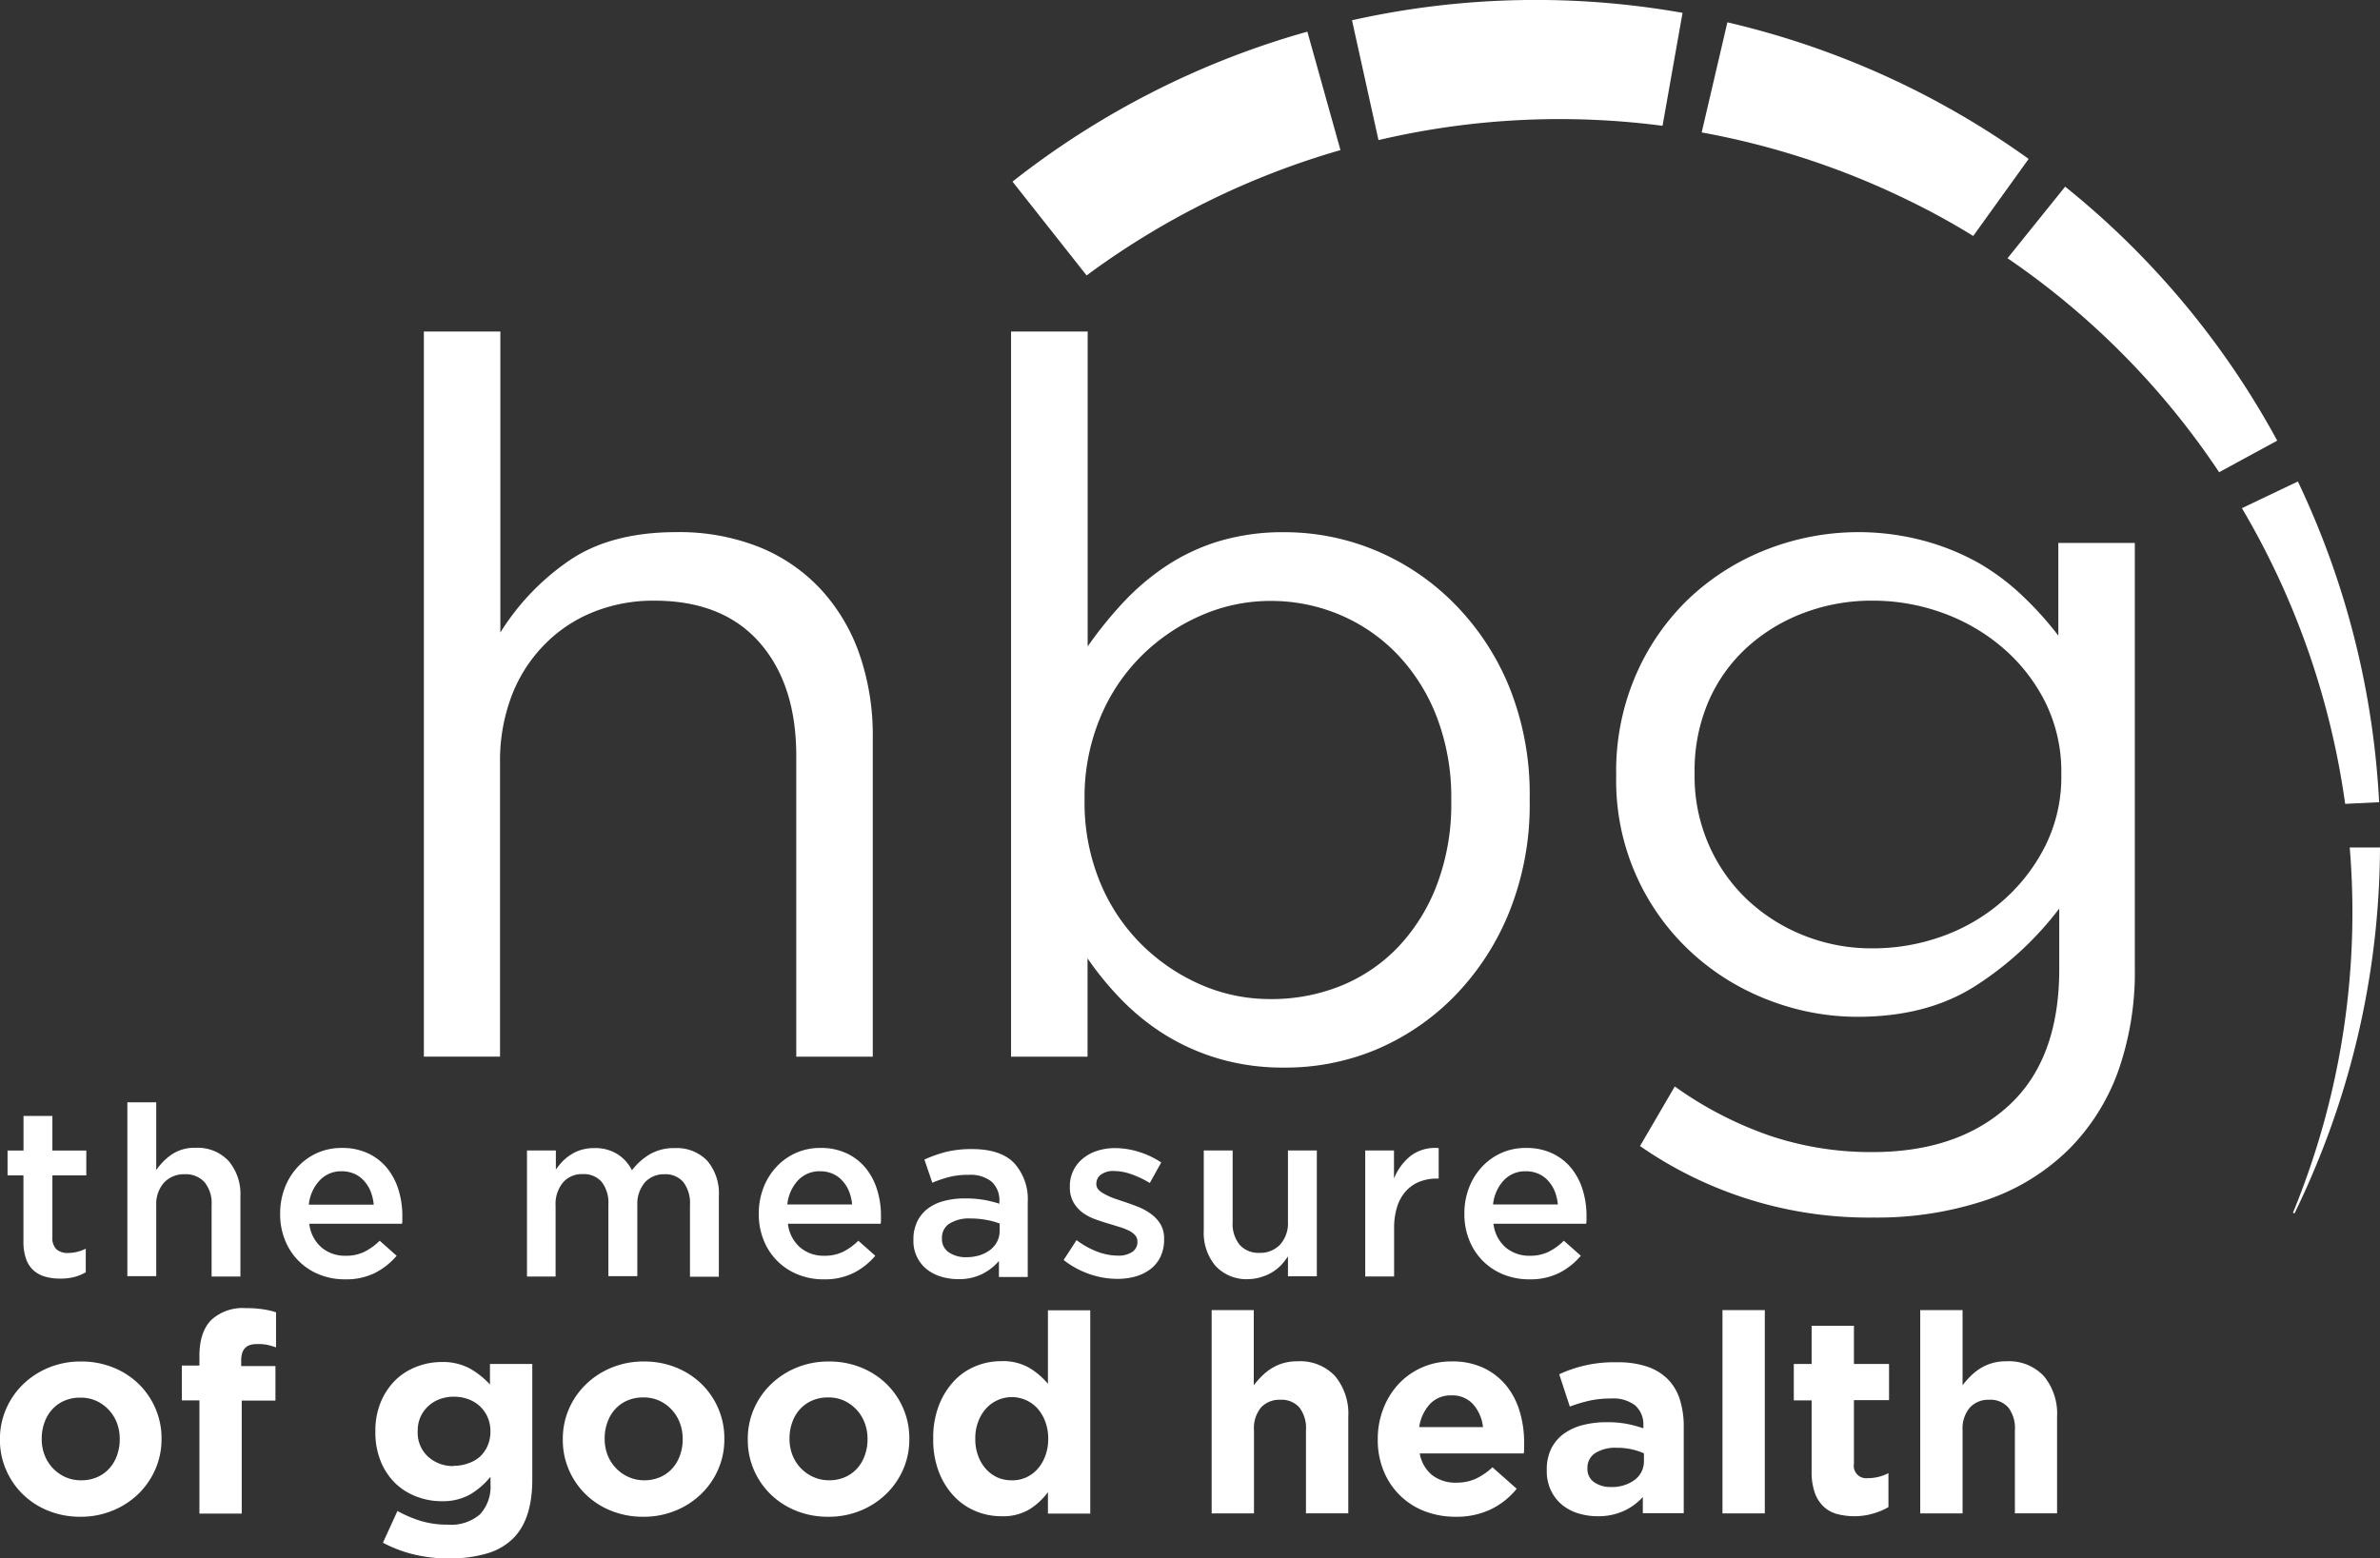
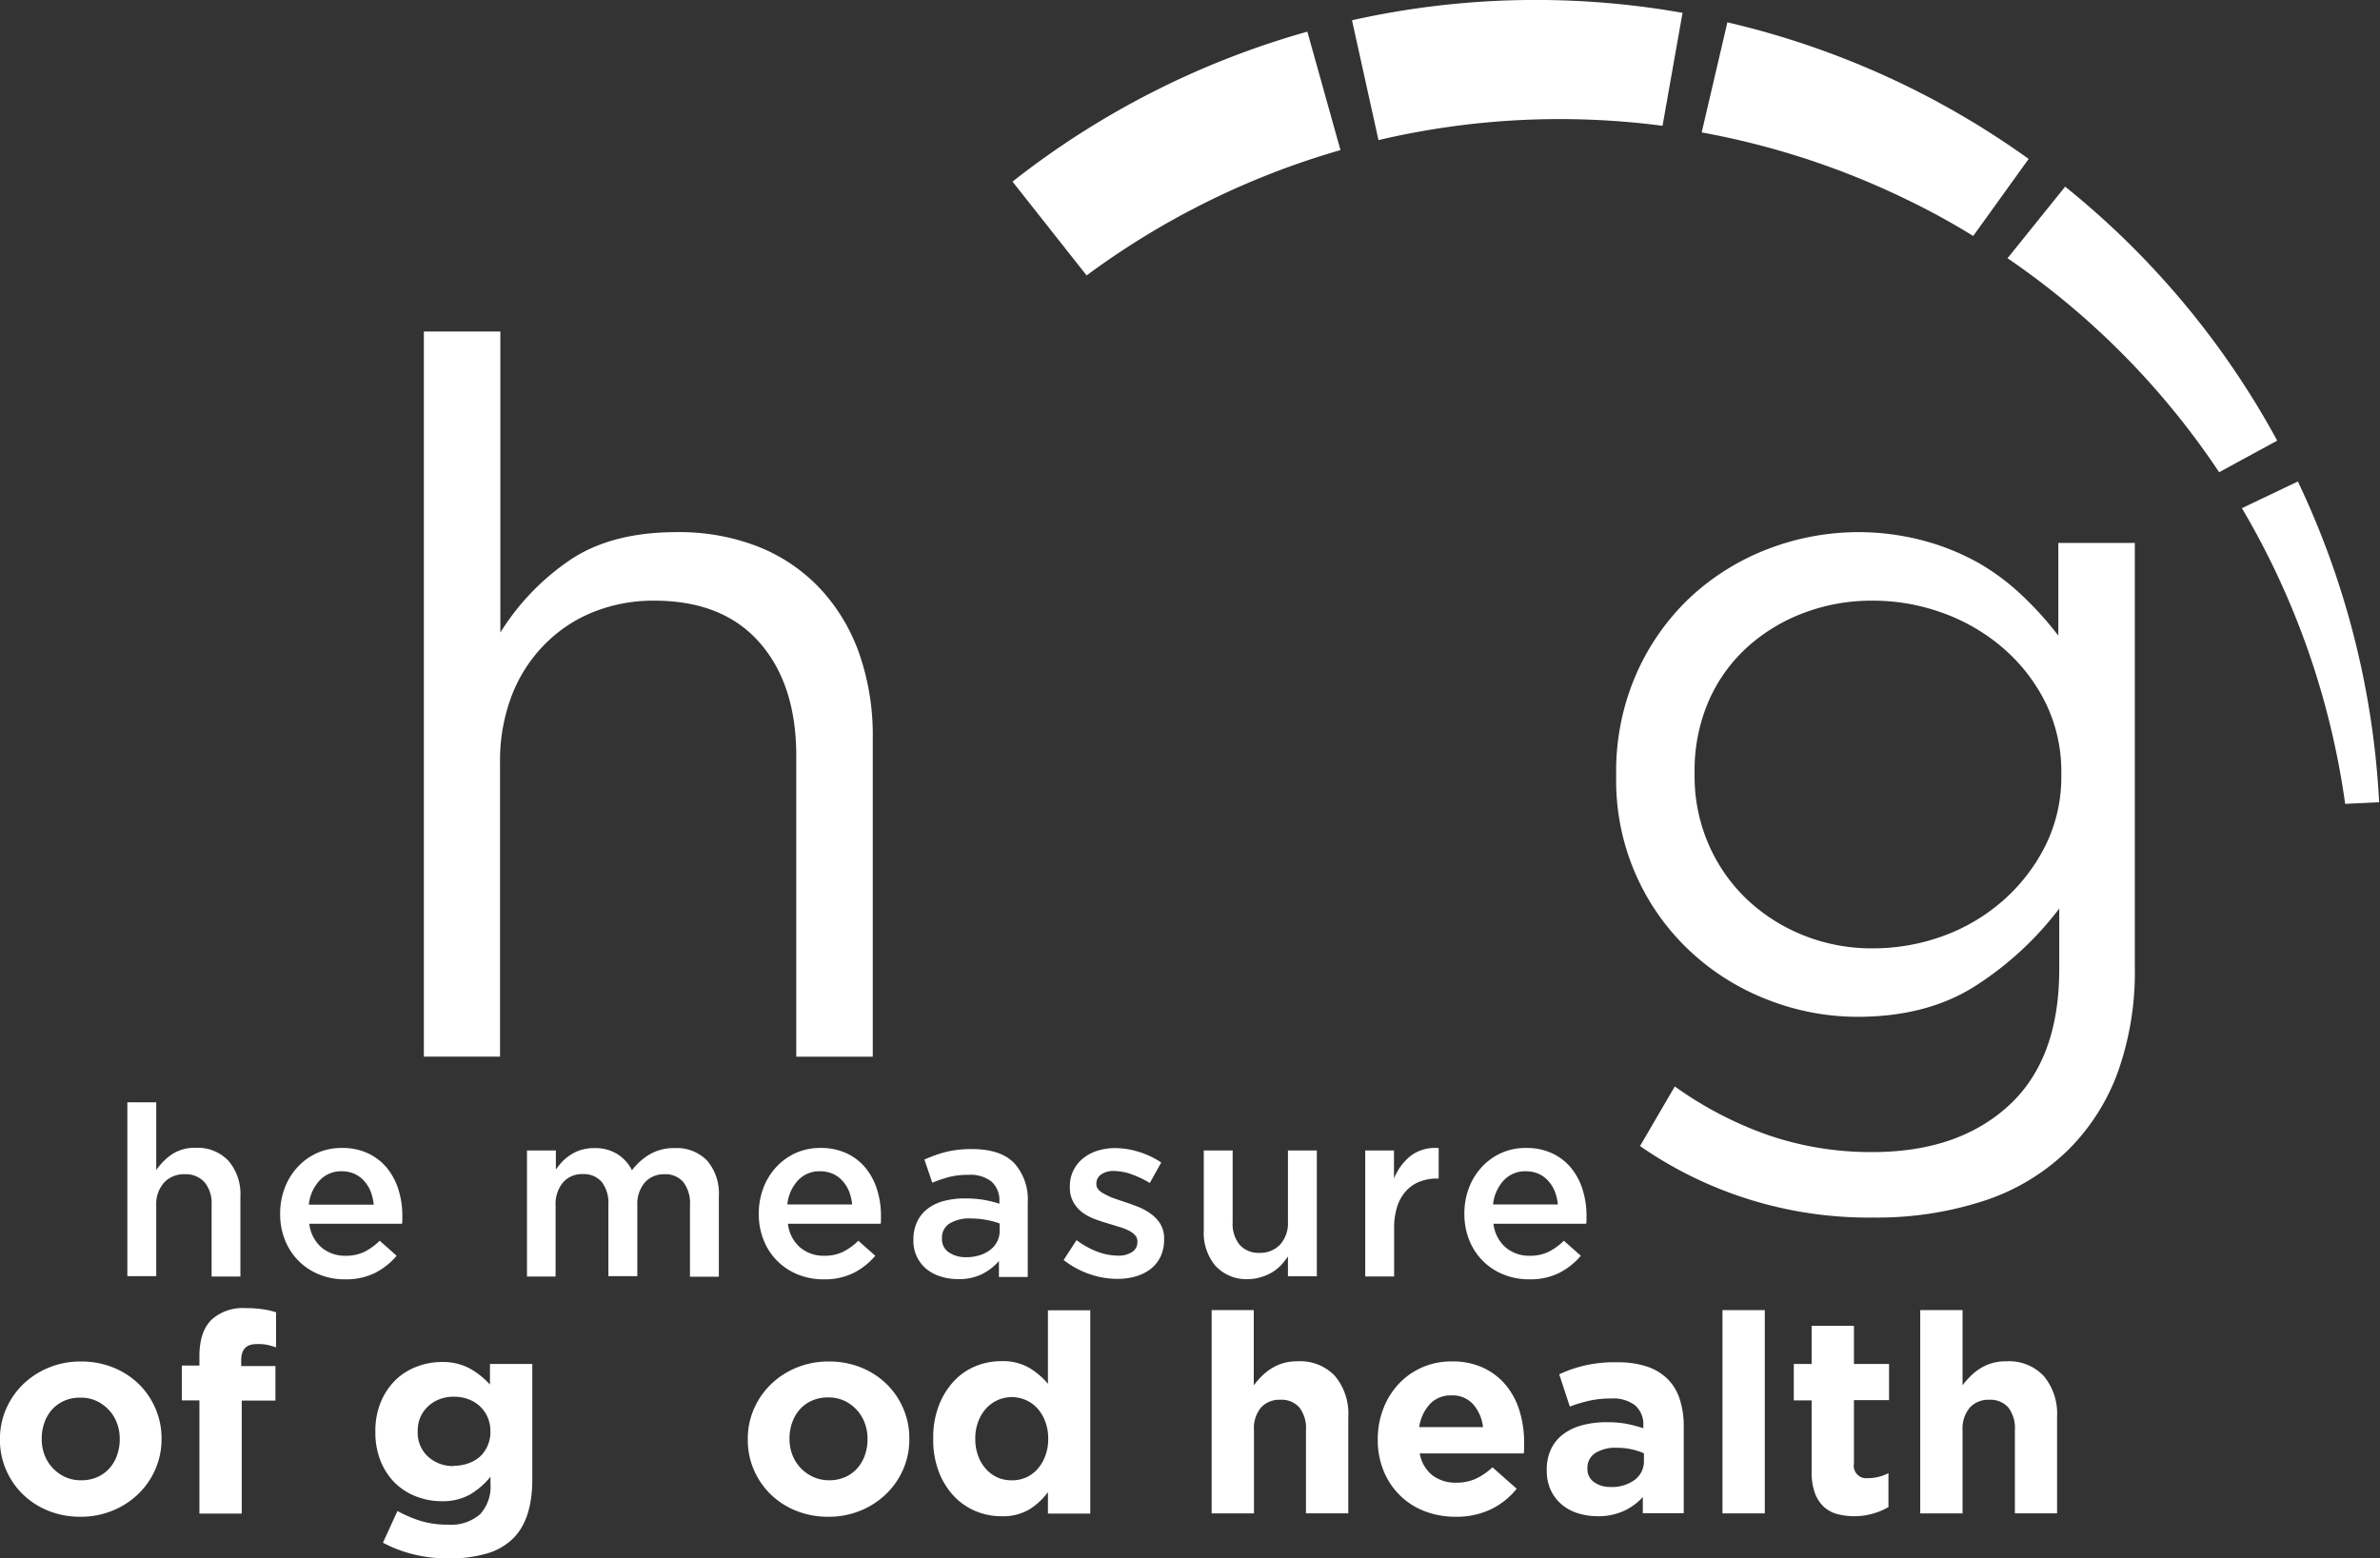
<svg xmlns="http://www.w3.org/2000/svg" id="V1" viewBox="0 0 359.36 235.38">
  <rect x="0" y="0" width="359.36" height="235.38" fill="#333333" stroke="none" />
  <defs>
    <style>.cls-1{fill:#fff;}</style>
  </defs>
  <title>hgb-logo-new</title>
  <path class="cls-1" d="M65.77,50.07H77.32V95.53A36.51,36.51,0,0,1,87.52,84.8q6.3-4.42,16.35-4.43a32.74,32.74,0,0,1,12.53,2.25A26,26,0,0,1,125.7,89a28.09,28.09,0,0,1,5.85,9.83,37.45,37.45,0,0,1,2,12.6v48.16H122V114.18q0-10.82-5.55-17.14t-15.9-6.32a24.36,24.36,0,0,0-9.23,1.73,21.53,21.53,0,0,0-7.43,5A22.41,22.41,0,0,0,79,105.16a27.54,27.54,0,0,0-1.73,9.92v44.5H65.77V50.07Z" transform="translate(-1.77)" />
-   <path class="cls-1" d="M195.69,161.24a34.34,34.34,0,0,1-9.9-1.35,33.16,33.16,0,0,1-8.1-3.6,34.89,34.89,0,0,1-6.53-5.25,46.62,46.62,0,0,1-5.18-6.3v14.85H154.43V50.07H166V97.63a60.06,60.06,0,0,1,5.33-6.6,36.52,36.52,0,0,1,6.53-5.55,30.35,30.35,0,0,1,8-3.75,33.57,33.57,0,0,1,9.83-1.35,35.74,35.74,0,0,1,13.65,2.7A36.43,36.43,0,0,1,221.19,91a38.64,38.64,0,0,1,8.4,12.6,43.25,43.25,0,0,1,3.15,17v0.3a43.39,43.39,0,0,1-3.15,17,39,39,0,0,1-8.33,12.68,36.35,36.35,0,0,1-11.85,8A35.46,35.46,0,0,1,195.69,161.24Zm-2.1-10.35a27.87,27.87,0,0,0,10.65-2,24.93,24.93,0,0,0,8.63-5.85,28.2,28.2,0,0,0,5.85-9.38,34.34,34.34,0,0,0,2.18-12.6v-0.3a33.91,33.91,0,0,0-2.18-12.45,28.45,28.45,0,0,0-5.93-9.45,26.12,26.12,0,0,0-8.7-6,26.63,26.63,0,0,0-10.5-2.1,26,26,0,0,0-10.43,2.18,29.49,29.49,0,0,0-9,6.08,28.49,28.49,0,0,0-6.3,9.45,31.13,31.13,0,0,0-2.33,12.15v0.3a31.52,31.52,0,0,0,2.33,12.3,28.44,28.44,0,0,0,6.3,9.45,29.39,29.39,0,0,0,9,6.08A26,26,0,0,0,193.59,150.89Z" transform="translate(-1.77)" />
  <path class="cls-1" d="M284.65,183.89a60.47,60.47,0,0,1-35.25-10.8l5.25-9a56,56,0,0,0,14.1,7.35A47.72,47.72,0,0,0,284.5,174q12.9,0,20.55-7t7.65-20.63v-9.15a49.12,49.12,0,0,1-12.45,11.55q-7.35,4.8-18,4.8a37.13,37.13,0,0,1-13.5-2.55,36.24,36.24,0,0,1-11.7-7.28,35.21,35.21,0,0,1-11.25-26.48V117a36.51,36.51,0,0,1,3.08-15.3A35.46,35.46,0,0,1,257,90.2a36.29,36.29,0,0,1,11.7-7.28,38.08,38.08,0,0,1,23.48-1.27A36.19,36.19,0,0,1,300.48,85a34.71,34.71,0,0,1,6.68,5,50.7,50.7,0,0,1,5.4,6V82h11.55v64.06a45.12,45.12,0,0,1-2.55,15.83,32.12,32.12,0,0,1-7.35,11.63,32.6,32.6,0,0,1-12.75,7.8A52,52,0,0,1,284.65,183.89Zm-0.15-40.66a30.81,30.81,0,0,0,10.65-1.86,28.29,28.29,0,0,0,9.08-5.37,27.27,27.27,0,0,0,6.38-8.28,23.26,23.26,0,0,0,2.4-10.59v-0.3a23.6,23.6,0,0,0-2.4-10.74,26.38,26.38,0,0,0-6.38-8.2,29,29,0,0,0-9.08-5.3,30.8,30.8,0,0,0-10.65-1.87,28.94,28.94,0,0,0-10.43,1.87,26.67,26.67,0,0,0-8.55,5.22,23.89,23.89,0,0,0-5.78,8.13,26.37,26.37,0,0,0-2.1,10.74V117a25.73,25.73,0,0,0,2.18,10.67,25.35,25.35,0,0,0,5.85,8.28,27,27,0,0,0,8.55,5.37A27.52,27.52,0,0,0,284.5,143.23Z" transform="translate(-1.77)" />
-   <path class="cls-1" d="M10.8,193.11a8,8,0,0,1-2.2-.29,4.47,4.47,0,0,1-1.75-.94,4.15,4.15,0,0,1-1.14-1.73,7.7,7.7,0,0,1-.4-2.63v-10H2.91v-3.75H5.32v-5.23H9.68v5.23H14.8v3.75H9.68v9.34a2.36,2.36,0,0,0,.61,1.82,2.47,2.47,0,0,0,1.73.56,6,6,0,0,0,2.7-.65v3.57a7.58,7.58,0,0,1-1.77.72A8.37,8.37,0,0,1,10.8,193.11Z" transform="translate(-1.77)" />
  <path class="cls-1" d="M21,166.48h4.36v10.24a9.29,9.29,0,0,1,2.34-2.36,6.11,6.11,0,0,1,3.6-1,6.36,6.36,0,0,1,5,2,7.72,7.72,0,0,1,1.77,5.33v12.11H33.72V182a5,5,0,0,0-1.06-3.44,3.8,3.8,0,0,0-3-1.21,4.09,4.09,0,0,0-3.1,1.24A4.83,4.83,0,0,0,25.36,182v10.74H21V166.48Z" transform="translate(-1.77)" />
  <path class="cls-1" d="M53.87,193.22A10.15,10.15,0,0,1,50,192.5a9.21,9.21,0,0,1-5.17-5.14,10.34,10.34,0,0,1-.76-4v-0.07a10.76,10.76,0,0,1,.69-3.86,9.68,9.68,0,0,1,1.93-3.15,9.1,9.1,0,0,1,2.94-2.13,8.9,8.9,0,0,1,3.75-.77,9,9,0,0,1,4,.83,8.19,8.19,0,0,1,2.85,2.23,9.73,9.73,0,0,1,1.71,3.26,13.1,13.1,0,0,1,.58,3.91c0,0.19,0,.39,0,0.59s0,0.41-.05.63h-14a5.56,5.56,0,0,0,1.86,3.59,5.48,5.48,0,0,0,3.62,1.24,6.38,6.38,0,0,0,2.81-.58,9.1,9.1,0,0,0,2.34-1.69l2.56,2.27a10.54,10.54,0,0,1-3.26,2.59A9.78,9.78,0,0,1,53.87,193.22Zm4.33-11.28a7.46,7.46,0,0,0-.47-2,5.26,5.26,0,0,0-1-1.6,4.31,4.31,0,0,0-1.46-1.06,4.68,4.68,0,0,0-1.93-.38A4.4,4.4,0,0,0,50,178.32a6.26,6.26,0,0,0-1.6,3.62H58.2Z" transform="translate(-1.77)" />
  <path class="cls-1" d="M81.34,173.76H85.7v2.88a12.6,12.6,0,0,1,1-1.23,7.14,7.14,0,0,1,1.24-1,6.05,6.05,0,0,1,1.59-.74,6.71,6.71,0,0,1,2-.27,6.28,6.28,0,0,1,3.48.92,6.08,6.08,0,0,1,2.18,2.43,9.35,9.35,0,0,1,2.72-2.43,7.24,7.24,0,0,1,3.73-.92,6.38,6.38,0,0,1,4.9,1.89,7.61,7.61,0,0,1,1.77,5.39v12.15h-4.36V182a5.22,5.22,0,0,0-1-3.46,3.53,3.53,0,0,0-2.85-1.19,3.85,3.85,0,0,0-2.94,1.21A5,5,0,0,0,98,182v10.74H93.63V181.94a5.16,5.16,0,0,0-1-3.42,3.53,3.53,0,0,0-2.85-1.19,3.75,3.75,0,0,0-3,1.26,5.08,5.08,0,0,0-1.12,3.5v10.71H81.34v-19Z" transform="translate(-1.77)" />
  <path class="cls-1" d="M126.11,193.22a10.15,10.15,0,0,1-3.84-.72,9.21,9.21,0,0,1-5.17-5.14,10.34,10.34,0,0,1-.76-4v-0.07a10.76,10.76,0,0,1,.69-3.86,9.68,9.68,0,0,1,1.93-3.15,9.1,9.1,0,0,1,2.94-2.13,8.9,8.9,0,0,1,3.75-.77,9,9,0,0,1,4,.83,8.19,8.19,0,0,1,2.85,2.23,9.73,9.73,0,0,1,1.71,3.26,13.1,13.1,0,0,1,.58,3.91c0,0.19,0,.39,0,0.59s0,0.41-.05.63h-14a5.56,5.56,0,0,0,1.86,3.59,5.48,5.48,0,0,0,3.62,1.24,6.38,6.38,0,0,0,2.81-.58,9.1,9.1,0,0,0,2.34-1.69l2.56,2.27a10.54,10.54,0,0,1-3.26,2.59A9.78,9.78,0,0,1,126.11,193.22Zm4.33-11.28a7.46,7.46,0,0,0-.47-2,5.26,5.26,0,0,0-1-1.6,4.31,4.31,0,0,0-1.46-1.06,4.68,4.68,0,0,0-1.93-.38,4.4,4.4,0,0,0-3.33,1.39,6.26,6.26,0,0,0-1.6,3.62h9.77Z" transform="translate(-1.77)" />
  <path class="cls-1" d="M152.6,192.79v-2.34a8.14,8.14,0,0,1-2.49,1.95,7.84,7.84,0,0,1-3.68.79,8.78,8.78,0,0,1-2.58-.38,6.36,6.36,0,0,1-2.16-1.12,5.43,5.43,0,0,1-2-4.38v-0.07a6.17,6.17,0,0,1,.58-2.76,5.38,5.38,0,0,1,1.6-1.95,7,7,0,0,1,2.45-1.15,12,12,0,0,1,3.08-.38,17,17,0,0,1,2.94.22,17.86,17.86,0,0,1,2.33.58v-0.36a3.79,3.79,0,0,0-1.21-3,5.17,5.17,0,0,0-3.48-1,11.59,11.59,0,0,0-2.88.32,18.82,18.82,0,0,0-2.56.87l-1.19-3.5a20.13,20.13,0,0,1,3.24-1.15,16.05,16.05,0,0,1,4-.43q4.25,0,6.31,2.11a8.14,8.14,0,0,1,2.05,5.93v11.28H152.6Zm0.11-8a11.15,11.15,0,0,0-2-.54,12.85,12.85,0,0,0-2.4-.22,5.61,5.61,0,0,0-3.21.79A2.49,2.49,0,0,0,144,187v0.07a2.37,2.37,0,0,0,1.06,2.09,4.54,4.54,0,0,0,2.61.72,6.64,6.64,0,0,0,2-.29,5.16,5.16,0,0,0,1.6-.81,3.69,3.69,0,0,0,1.06-1.26,3.55,3.55,0,0,0,.38-1.64v-1.08Z" transform="translate(-1.77)" />
  <path class="cls-1" d="M170.44,193.15a12.81,12.81,0,0,1-4.16-.72,13.32,13.32,0,0,1-3.91-2.13l1.95-3a12.68,12.68,0,0,0,3.15,1.75,8.85,8.85,0,0,0,3.08.59,3.68,3.68,0,0,0,2.18-.56,1.75,1.75,0,0,0,.78-1.5v-0.07a1.39,1.39,0,0,0-.34-0.94,3.11,3.11,0,0,0-.94-0.7,8.16,8.16,0,0,0-1.37-.54l-1.6-.49q-1-.29-2.11-0.69a7.63,7.63,0,0,1-1.91-1,5.13,5.13,0,0,1-1.39-1.57,4.55,4.55,0,0,1-.54-2.31v-0.07a5.3,5.3,0,0,1,2-4.25,6.46,6.46,0,0,1,2.16-1.15,8.69,8.69,0,0,1,2.65-.4,12.14,12.14,0,0,1,3.64.58,13.07,13.07,0,0,1,3.35,1.59l-1.73,3.1a14.59,14.59,0,0,0-2.78-1.32,8,8,0,0,0-2.59-.49,3.15,3.15,0,0,0-2,.54,1.66,1.66,0,0,0-.7,1.37v0.07a1.24,1.24,0,0,0,.36.88,3.54,3.54,0,0,0,1,.68A9.1,9.1,0,0,0,170,181l1.6,0.54q1,0.33,2.09.76a8.8,8.8,0,0,1,1.89,1.06A5.31,5.31,0,0,1,177,184.9a4.21,4.21,0,0,1,.54,2.2v0.07a6,6,0,0,1-.54,2.63,5.15,5.15,0,0,1-1.5,1.86,6.72,6.72,0,0,1-2.25,1.12A9.87,9.87,0,0,1,170.44,193.15Z" transform="translate(-1.77)" />
  <path class="cls-1" d="M190.3,193.19a6.36,6.36,0,0,1-5-2,7.72,7.72,0,0,1-1.77-5.33V173.76h4.36v10.81a5,5,0,0,0,1.06,3.44,3.79,3.79,0,0,0,3,1.21,4.1,4.1,0,0,0,3.1-1.24,4.83,4.83,0,0,0,1.19-3.48V173.76h4.36v19h-4.36v-3a10.66,10.66,0,0,1-1,1.28,6.71,6.71,0,0,1-1.3,1.06,6.62,6.62,0,0,1-1.62.74A6.82,6.82,0,0,1,190.3,193.19Z" transform="translate(-1.77)" />
  <path class="cls-1" d="M207.89,173.76h4.36V178a8.38,8.38,0,0,1,2.56-3.46A6.13,6.13,0,0,1,219,173.4V178h-0.25a7.12,7.12,0,0,0-2.63.47,5.51,5.51,0,0,0-2.05,1.41,6.36,6.36,0,0,0-1.33,2.34,10.51,10.51,0,0,0-.47,3.32v7.25h-4.36v-19Z" transform="translate(-1.77)" />
  <path class="cls-1" d="M232.65,193.22a10.15,10.15,0,0,1-3.84-.72,9.21,9.21,0,0,1-5.17-5.14,10.36,10.36,0,0,1-.76-4v-0.07a10.76,10.76,0,0,1,.68-3.86,9.68,9.68,0,0,1,1.93-3.15,9.09,9.09,0,0,1,2.94-2.13,8.9,8.9,0,0,1,3.75-.77,9,9,0,0,1,4,.83,8.19,8.19,0,0,1,2.85,2.23,9.73,9.73,0,0,1,1.71,3.26,13.13,13.13,0,0,1,.58,3.91q0,0.29,0,.59t-0.05.63h-14a5.55,5.55,0,0,0,1.86,3.59,5.48,5.48,0,0,0,3.62,1.24,6.38,6.38,0,0,0,2.81-.58,9.12,9.12,0,0,0,2.34-1.69l2.56,2.27a10.54,10.54,0,0,1-3.26,2.59A9.77,9.77,0,0,1,232.65,193.22ZM237,181.94a7.46,7.46,0,0,0-.47-2,5.26,5.26,0,0,0-1-1.6,4.3,4.3,0,0,0-1.46-1.06,4.68,4.68,0,0,0-1.93-.38,4.4,4.4,0,0,0-3.33,1.39,6.27,6.27,0,0,0-1.6,3.62H237Z" transform="translate(-1.77)" />
  <path class="cls-1" d="M13.92,229.08a12.74,12.74,0,0,1-4.84-.9,11.79,11.79,0,0,1-3.85-2.48A11.53,11.53,0,0,1,2.69,222a11.29,11.29,0,0,1-.93-4.56v-0.08a11.3,11.3,0,0,1,.93-4.56,11.63,11.63,0,0,1,2.56-3.72,12.17,12.17,0,0,1,3.87-2.52,12.61,12.61,0,0,1,4.88-.93,12.75,12.75,0,0,1,4.84.9A11.84,11.84,0,0,1,22.69,209a11.56,11.56,0,0,1,2.54,3.7,11.3,11.3,0,0,1,.93,4.56v0.08a11.29,11.29,0,0,1-.93,4.56,11.61,11.61,0,0,1-2.56,3.72,12.15,12.15,0,0,1-3.87,2.52A12.59,12.59,0,0,1,13.92,229.08ZM14,223.57a5.91,5.91,0,0,0,2.46-.48,5.41,5.41,0,0,0,1.83-1.32,5.86,5.86,0,0,0,1.16-2,7,7,0,0,0,.4-2.38v-0.08a6.67,6.67,0,0,0-.42-2.38,6,6,0,0,0-3.09-3.34,5.62,5.62,0,0,0-2.42-.5,5.93,5.93,0,0,0-2.46.48,5.44,5.44,0,0,0-1.83,1.32,5.84,5.84,0,0,0-1.16,2,7,7,0,0,0-.4,2.38v0.08a6.68,6.68,0,0,0,.42,2.38,6,6,0,0,0,3.11,3.34A5.66,5.66,0,0,0,14,223.57Z" transform="translate(-1.77)" />
  <path class="cls-1" d="M31.88,211.5H29.23v-5.26h2.65v-1.43q0-3.66,1.81-5.47a7,7,0,0,1,5.17-1.77,17.1,17.1,0,0,1,2.59.17,12.13,12.13,0,0,1,2,.46v5.3a11.87,11.87,0,0,0-1.39-.4A7.15,7.15,0,0,0,40.5,203q-2.31,0-2.31,2.44v0.88h5.17v5.21H38.27v17.07H31.88V211.5Z" transform="translate(-1.77)" />
  <path class="cls-1" d="M69.55,235.38a22.55,22.55,0,0,1-5.3-.61A20,20,0,0,1,59.59,233l2.19-4.79a19,19,0,0,0,3.55,1.51,13.91,13.91,0,0,0,4.06.55,6.67,6.67,0,0,0,4.86-1.56,6.16,6.16,0,0,0,1.58-4.58v-1.09a11.56,11.56,0,0,1-3.11,2.69,8.42,8.42,0,0,1-4.25,1,10.49,10.49,0,0,1-3.79-.69,9.37,9.37,0,0,1-3.2-2,9.79,9.79,0,0,1-2.21-3.3,11.49,11.49,0,0,1-.82-4.48v-0.08a11.23,11.23,0,0,1,.84-4.48,10.1,10.1,0,0,1,2.23-3.3,9.37,9.37,0,0,1,3.2-2,10.35,10.35,0,0,1,3.74-.69,8.52,8.52,0,0,1,4.29,1,12.39,12.39,0,0,1,3,2.4V206h6.39v17.45q0,6-2.86,8.87a9.3,9.3,0,0,1-4,2.31A20.2,20.2,0,0,1,69.55,235.38Zm0.76-14A6.19,6.19,0,0,0,72.5,221,5.14,5.14,0,0,0,74.24,220a5,5,0,0,0,1.16-1.66,5.23,5.23,0,0,0,.42-2.1v-0.08a5.23,5.23,0,0,0-.42-2.1,5,5,0,0,0-1.16-1.66,5.14,5.14,0,0,0-1.75-1.07,6.17,6.17,0,0,0-2.19-.38,6,6,0,0,0-2.17.38,5.17,5.17,0,0,0-1.72,1.07A5,5,0,0,0,65.26,214a5.2,5.2,0,0,0-.42,2.1v0.08A4.89,4.89,0,0,0,66.4,220,5.55,5.55,0,0,0,70.31,221.42Z" transform="translate(-1.77)" />
-   <path class="cls-1" d="M98.9,229.08a12.74,12.74,0,0,1-4.84-.9,11.78,11.78,0,0,1-3.85-2.48,11.54,11.54,0,0,1-2.54-3.7,11.29,11.29,0,0,1-.92-4.56v-0.08a11.3,11.3,0,0,1,.92-4.56,11.65,11.65,0,0,1,2.57-3.72,12.16,12.16,0,0,1,3.87-2.52,12.62,12.62,0,0,1,4.88-.93,12.75,12.75,0,0,1,4.84.9,11.83,11.83,0,0,1,3.85,2.48,11.56,11.56,0,0,1,2.54,3.7,11.31,11.31,0,0,1,.92,4.56v0.08a11.31,11.31,0,0,1-.92,4.56,11.61,11.61,0,0,1-2.57,3.72,12.14,12.14,0,0,1-3.87,2.52A12.6,12.6,0,0,1,98.9,229.08ZM99,223.57a5.91,5.91,0,0,0,2.46-.48,5.4,5.4,0,0,0,1.83-1.32,5.82,5.82,0,0,0,1.16-2,7,7,0,0,0,.4-2.38v-0.08a6.65,6.65,0,0,0-.42-2.38,6,6,0,0,0-1.22-2,6,6,0,0,0-1.87-1.37,5.62,5.62,0,0,0-2.42-.5,5.93,5.93,0,0,0-2.46.48,5.42,5.42,0,0,0-1.83,1.32,5.81,5.81,0,0,0-1.16,2,7,7,0,0,0-.4,2.38v0.08a6.68,6.68,0,0,0,.42,2.38,6,6,0,0,0,3.11,3.34A5.65,5.65,0,0,0,99,223.57Z" transform="translate(-1.77)" />
  <path class="cls-1" d="M126.83,229.08a12.74,12.74,0,0,1-4.84-.9,11.78,11.78,0,0,1-3.85-2.48,11.54,11.54,0,0,1-2.54-3.7,11.29,11.29,0,0,1-.92-4.56v-0.08a11.3,11.3,0,0,1,.92-4.56,11.65,11.65,0,0,1,2.57-3.72,12.16,12.16,0,0,1,3.87-2.52,12.62,12.62,0,0,1,4.88-.93,12.75,12.75,0,0,1,4.84.9,11.83,11.83,0,0,1,3.85,2.48,11.56,11.56,0,0,1,2.54,3.7,11.31,11.31,0,0,1,.92,4.56v0.08a11.31,11.31,0,0,1-.92,4.56,11.61,11.61,0,0,1-2.57,3.72,12.14,12.14,0,0,1-3.87,2.52A12.6,12.6,0,0,1,126.83,229.08Zm0.08-5.51a5.91,5.91,0,0,0,2.46-.48,5.4,5.4,0,0,0,1.83-1.32,5.82,5.82,0,0,0,1.16-2,7,7,0,0,0,.4-2.38v-0.08a6.65,6.65,0,0,0-.42-2.38,6,6,0,0,0-1.22-2,6,6,0,0,0-1.87-1.37,5.62,5.62,0,0,0-2.42-.5,5.93,5.93,0,0,0-2.46.48,5.42,5.42,0,0,0-1.83,1.32,5.81,5.81,0,0,0-1.16,2,7,7,0,0,0-.4,2.38v0.08a6.68,6.68,0,0,0,.42,2.38,6,6,0,0,0,3.11,3.34A5.65,5.65,0,0,0,126.91,223.57Z" transform="translate(-1.77)" />
  <path class="cls-1" d="M152.94,229a10,10,0,0,1-3.83-.76,9.46,9.46,0,0,1-3.28-2.25,11.18,11.18,0,0,1-2.29-3.66,13.39,13.39,0,0,1-.86-5v-0.08a13.39,13.39,0,0,1,.86-5,11.4,11.4,0,0,1,2.27-3.66,9.26,9.26,0,0,1,3.26-2.25,10.12,10.12,0,0,1,3.87-.76,8,8,0,0,1,4.23,1A11.29,11.29,0,0,1,160,209v-11.1h6.39v30.7H160v-3.24a10.13,10.13,0,0,1-2.84,2.63A7.81,7.81,0,0,1,152.94,229Zm1.64-5.42a5.15,5.15,0,0,0,2.12-.44,5.1,5.1,0,0,0,1.72-1.26,6.27,6.27,0,0,0,1.18-2,7.09,7.09,0,0,0,.44-2.54v-0.08a7.09,7.09,0,0,0-.44-2.54,6.28,6.28,0,0,0-1.18-2,5.24,5.24,0,0,0-6-1.26,5.29,5.29,0,0,0-1.75,1.26,6.13,6.13,0,0,0-1.2,2,7,7,0,0,0-.44,2.56v0.08a7.09,7.09,0,0,0,.44,2.54,6.07,6.07,0,0,0,1.2,2,5.29,5.29,0,0,0,1.75,1.26A5.15,5.15,0,0,0,154.58,223.57Z" transform="translate(-1.77)" />
  <path class="cls-1" d="M184.69,197.87h6.39v11.35a13.69,13.69,0,0,1,1.2-1.37,8.39,8.39,0,0,1,1.45-1.16,7.23,7.23,0,0,1,1.77-.8,7.5,7.5,0,0,1,2.19-.29,7.2,7.2,0,0,1,5.66,2.23,8.87,8.87,0,0,1,2,6.14v14.59h-6.39V216a5.08,5.08,0,0,0-1-3.43,3.59,3.59,0,0,0-2.86-1.16,3.79,3.79,0,0,0-2.92,1.16,4.88,4.88,0,0,0-1.07,3.43v12.57h-6.39v-30.7Z" transform="translate(-1.77)" />
  <path class="cls-1" d="M221.57,229.08a12.87,12.87,0,0,1-4.69-.84,10.84,10.84,0,0,1-3.74-2.4,11,11,0,0,1-2.46-3.7,12.25,12.25,0,0,1-.88-4.71v-0.08a12.6,12.6,0,0,1,.82-4.54,11.55,11.55,0,0,1,2.29-3.74,10.7,10.7,0,0,1,3.53-2.52,10.86,10.86,0,0,1,4.5-.93,11,11,0,0,1,4.88,1,9.93,9.93,0,0,1,3.43,2.71,11.29,11.29,0,0,1,2,3.91,16.18,16.18,0,0,1,.65,4.6c0,0.25,0,.52,0,0.8s0,0.57-.06.88H216.14a5.38,5.38,0,0,0,1.91,3.3,5.73,5.73,0,0,0,3.6,1.11,7.11,7.11,0,0,0,2.86-.55,9.71,9.71,0,0,0,2.61-1.77l3.66,3.24a11.35,11.35,0,0,1-3.87,3.09A12,12,0,0,1,221.57,229.08Zm4.12-13.54a6.23,6.23,0,0,0-1.51-3.47,4.19,4.19,0,0,0-3.24-1.32,4.29,4.29,0,0,0-3.26,1.3,6.54,6.54,0,0,0-1.62,3.49h9.63Z" transform="translate(-1.77)" />
  <path class="cls-1" d="M243.05,229a10,10,0,0,1-3-.44,7,7,0,0,1-2.46-1.32,6.34,6.34,0,0,1-1.66-2.17,6.82,6.82,0,0,1-.61-3V222a7.08,7.08,0,0,1,.67-3.2,6.12,6.12,0,0,1,1.87-2.23,8.4,8.4,0,0,1,2.86-1.33,14.32,14.32,0,0,1,3.68-.44,15.77,15.77,0,0,1,3,.25,19.07,19.07,0,0,1,2.5.67v-0.38a3.83,3.83,0,0,0-1.22-3.07,5.41,5.41,0,0,0-3.62-1.05,15,15,0,0,0-3.26.32,22,22,0,0,0-3,.9l-1.6-4.88a19.51,19.51,0,0,1,8.75-1.81,13.82,13.82,0,0,1,4.52.65,8,8,0,0,1,3.09,1.87,7.59,7.59,0,0,1,1.85,3.09,13.35,13.35,0,0,1,.59,4.1v13.08h-6.18v-2.44a8.86,8.86,0,0,1-2.82,2.08A9.27,9.27,0,0,1,243.05,229Zm1.91-4.42a5.7,5.7,0,0,0,3.66-1.09,3.48,3.48,0,0,0,1.37-2.86v-1.13a9.83,9.83,0,0,0-1.88-.61,10.22,10.22,0,0,0-2.22-.23,5.75,5.75,0,0,0-3.25.8,2.62,2.62,0,0,0-1.18,2.31v0.08a2.36,2.36,0,0,0,1,2A4.17,4.17,0,0,0,245,224.58Z" transform="translate(-1.77)" />
  <path class="cls-1" d="M261.85,197.87h6.39v30.7h-6.39v-30.7Z" transform="translate(-1.77)" />
  <path class="cls-1" d="M281.87,229a10.5,10.5,0,0,1-2.67-.32,4.76,4.76,0,0,1-2.06-1.12,5.32,5.32,0,0,1-1.35-2.1,9.38,9.38,0,0,1-.48-3.24V211.5h-2.69V206h2.69v-5.76h6.39V206H287v5.47h-5.3v9.6a1.87,1.87,0,0,0,2.06,2.18,6.79,6.79,0,0,0,3.15-.76v5.13a9.93,9.93,0,0,1-2.23.95A10.08,10.08,0,0,1,281.87,229Z" transform="translate(-1.77)" />
  <path class="cls-1" d="M291.71,197.87h6.39v11.35a13.69,13.69,0,0,1,1.2-1.37,8.39,8.39,0,0,1,1.45-1.16,7.23,7.23,0,0,1,1.77-.8,7.5,7.5,0,0,1,2.19-.29,7.2,7.2,0,0,1,5.66,2.23,8.87,8.87,0,0,1,2,6.14v14.59H306V216a5.08,5.08,0,0,0-1-3.43,3.59,3.59,0,0,0-2.86-1.16,3.79,3.79,0,0,0-2.92,1.16A4.88,4.88,0,0,0,298.1,216v12.57h-6.39v-30.7Z" transform="translate(-1.77)" />
  <path class="cls-1" d="M289.48,12.9A128.26,128.26,0,0,1,308.08,24l-8.37,11.64q-4.85-3-10.06-5.51A119.81,119.81,0,0,0,258.71,20l3.88-16.63A127.84,127.84,0,0,1,289.48,12.9Z" transform="translate(-1.77)" />
  <path class="cls-1" d="M345.61,66.55l-8.77,4.77A118.94,118.94,0,0,0,304.89,39l8.7-10.81A126.84,126.84,0,0,1,345.61,66.55Z" transform="translate(-1.77)" />
  <path class="cls-1" d="M199.17,4.78l5,17.89A120.2,120.2,0,0,0,165.84,41.6L154.65,27.43A127.88,127.88,0,0,1,199.17,4.78Z" transform="translate(-1.77)" />
  <path class="cls-1" d="M255.82,1.94L252.8,19a119.52,119.52,0,0,0-42.89,2.16l-4-18.1A127.08,127.08,0,0,1,255.82,1.94Z" transform="translate(-1.77)" />
  <path class="cls-1" d="M348.73,72.72A128,128,0,0,1,361,121.16l-5.13.25a120.39,120.39,0,0,0-15.59-44.66Z" transform="translate(-1.77)" />
-   <path class="cls-1" d="M351.07,177q-1.33,3.16-2.85,6.27v0l-0.23-.11q1.32-3.21,2.44-6.46a119,119,0,0,0,6.13-48.7l4.57,0A126.73,126.73,0,0,1,351.07,177Z" transform="translate(-1.77)" />
</svg>